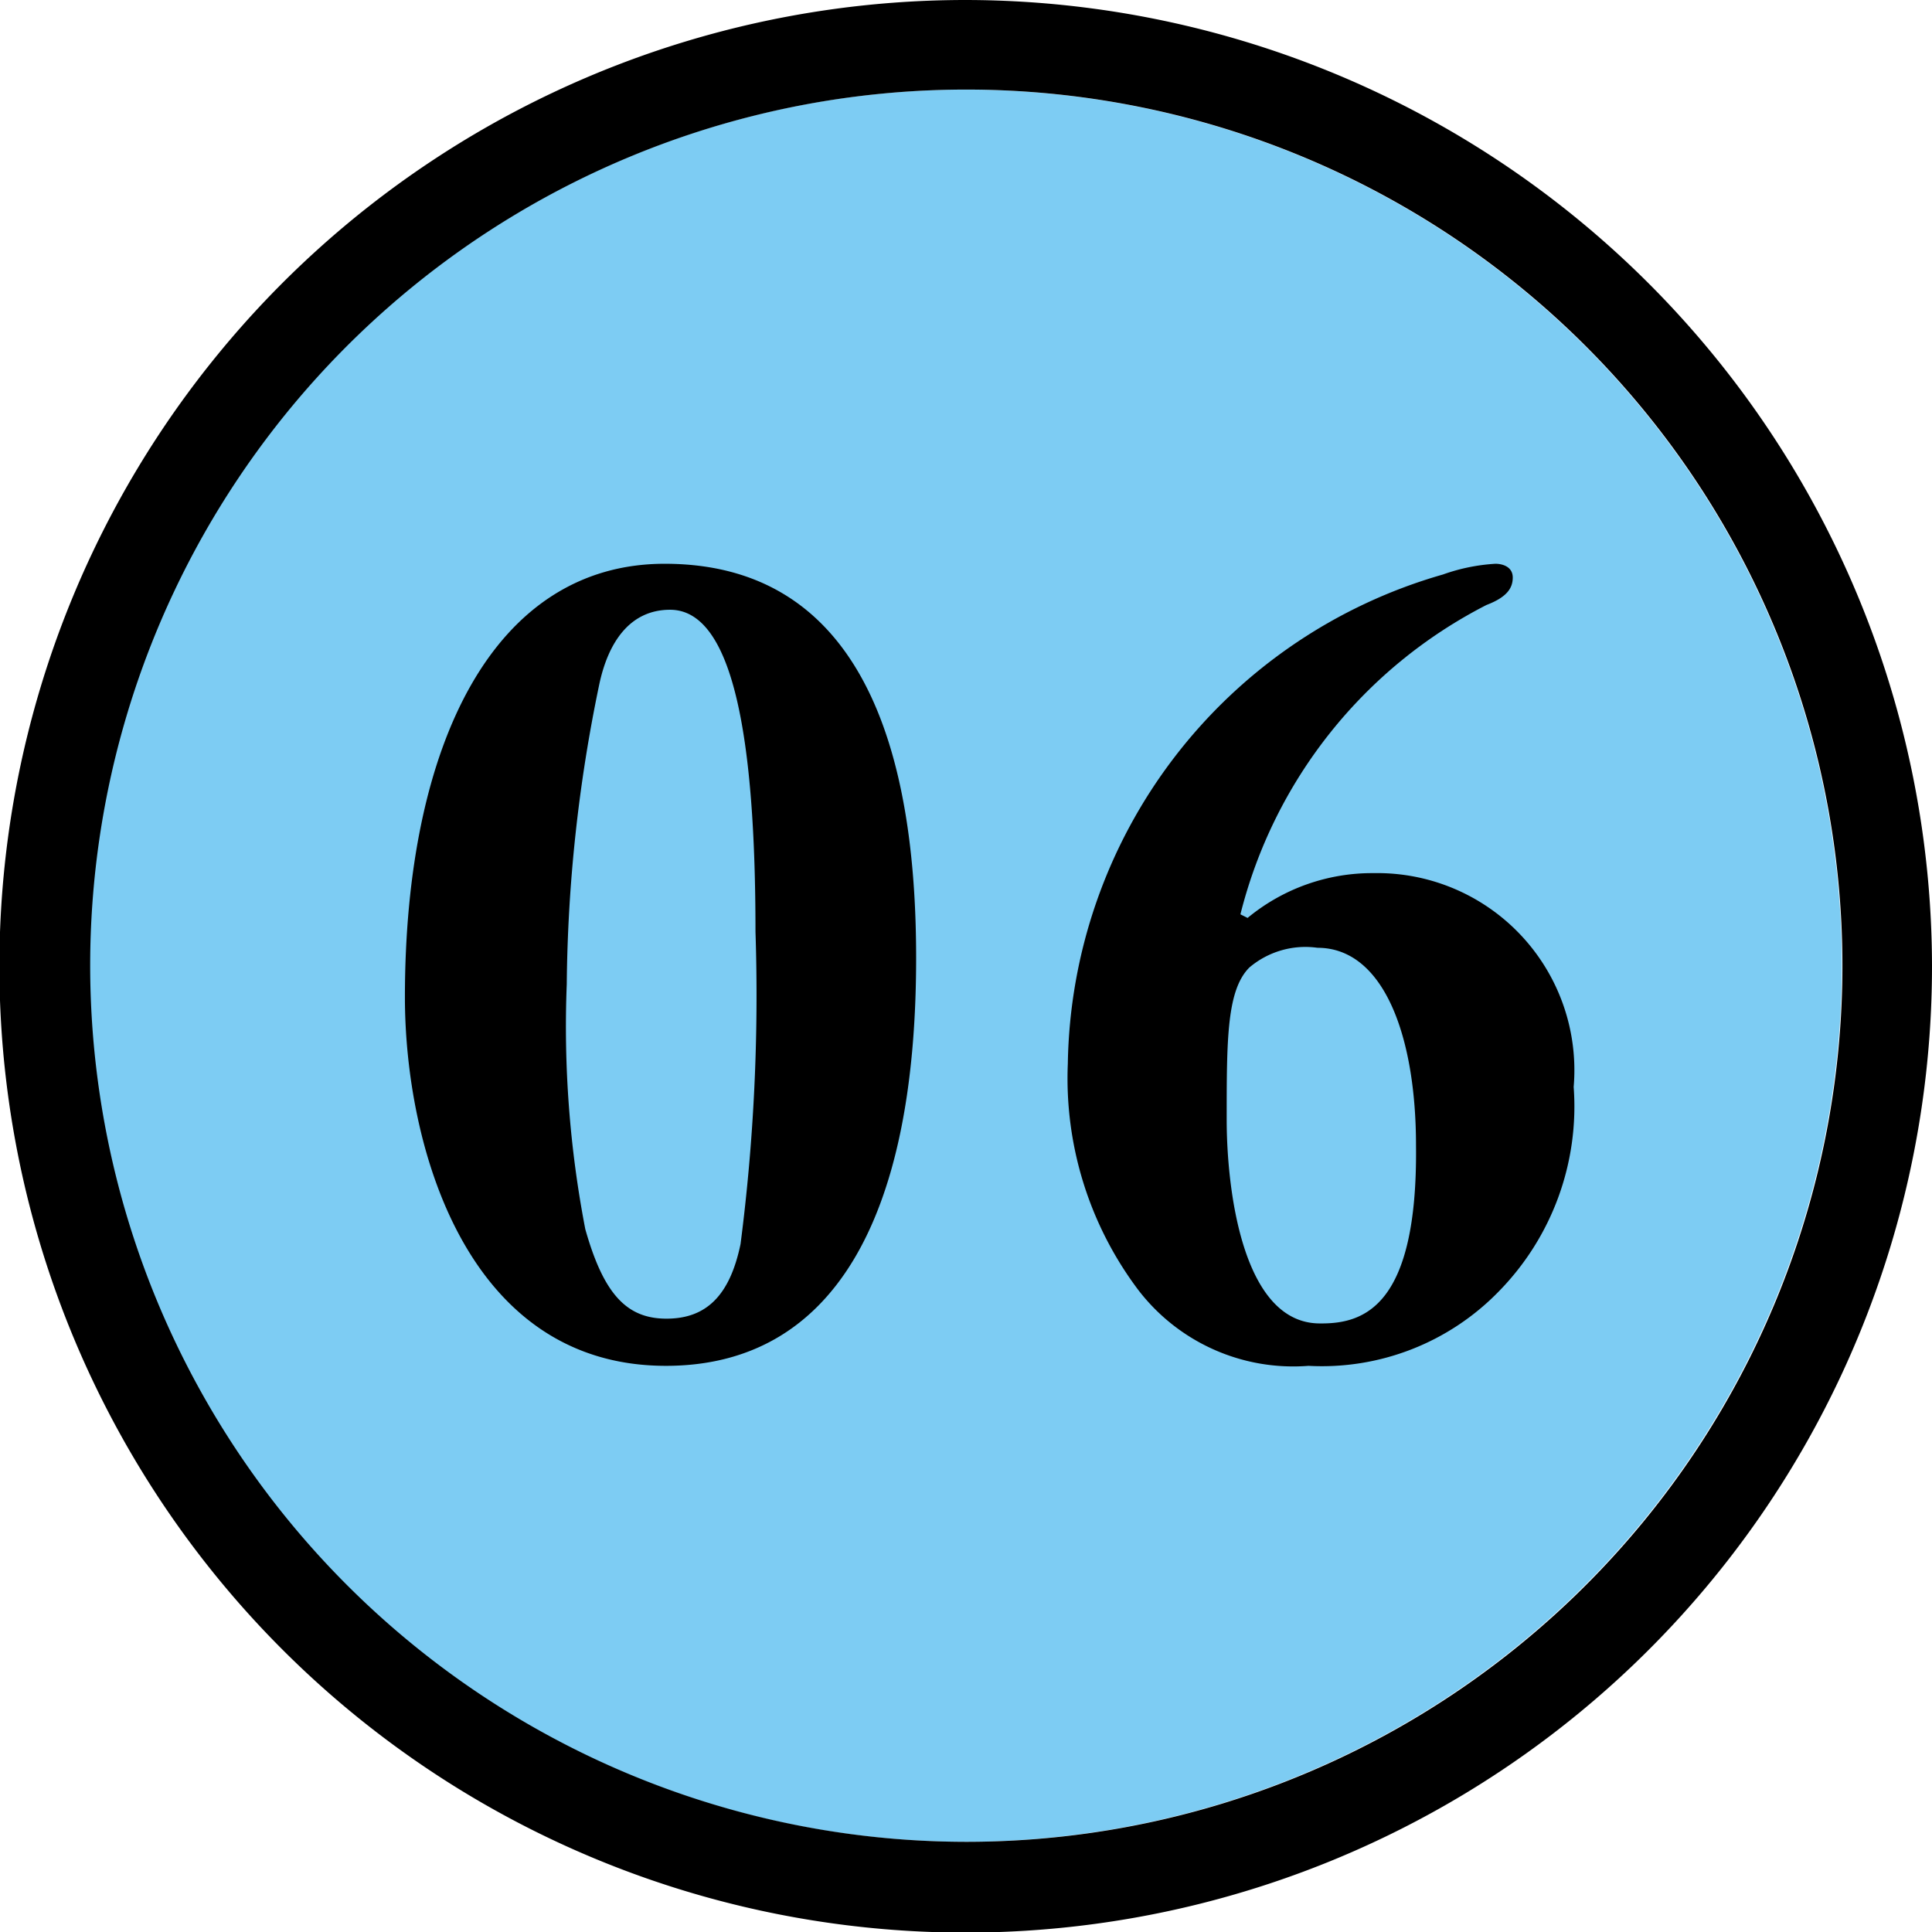
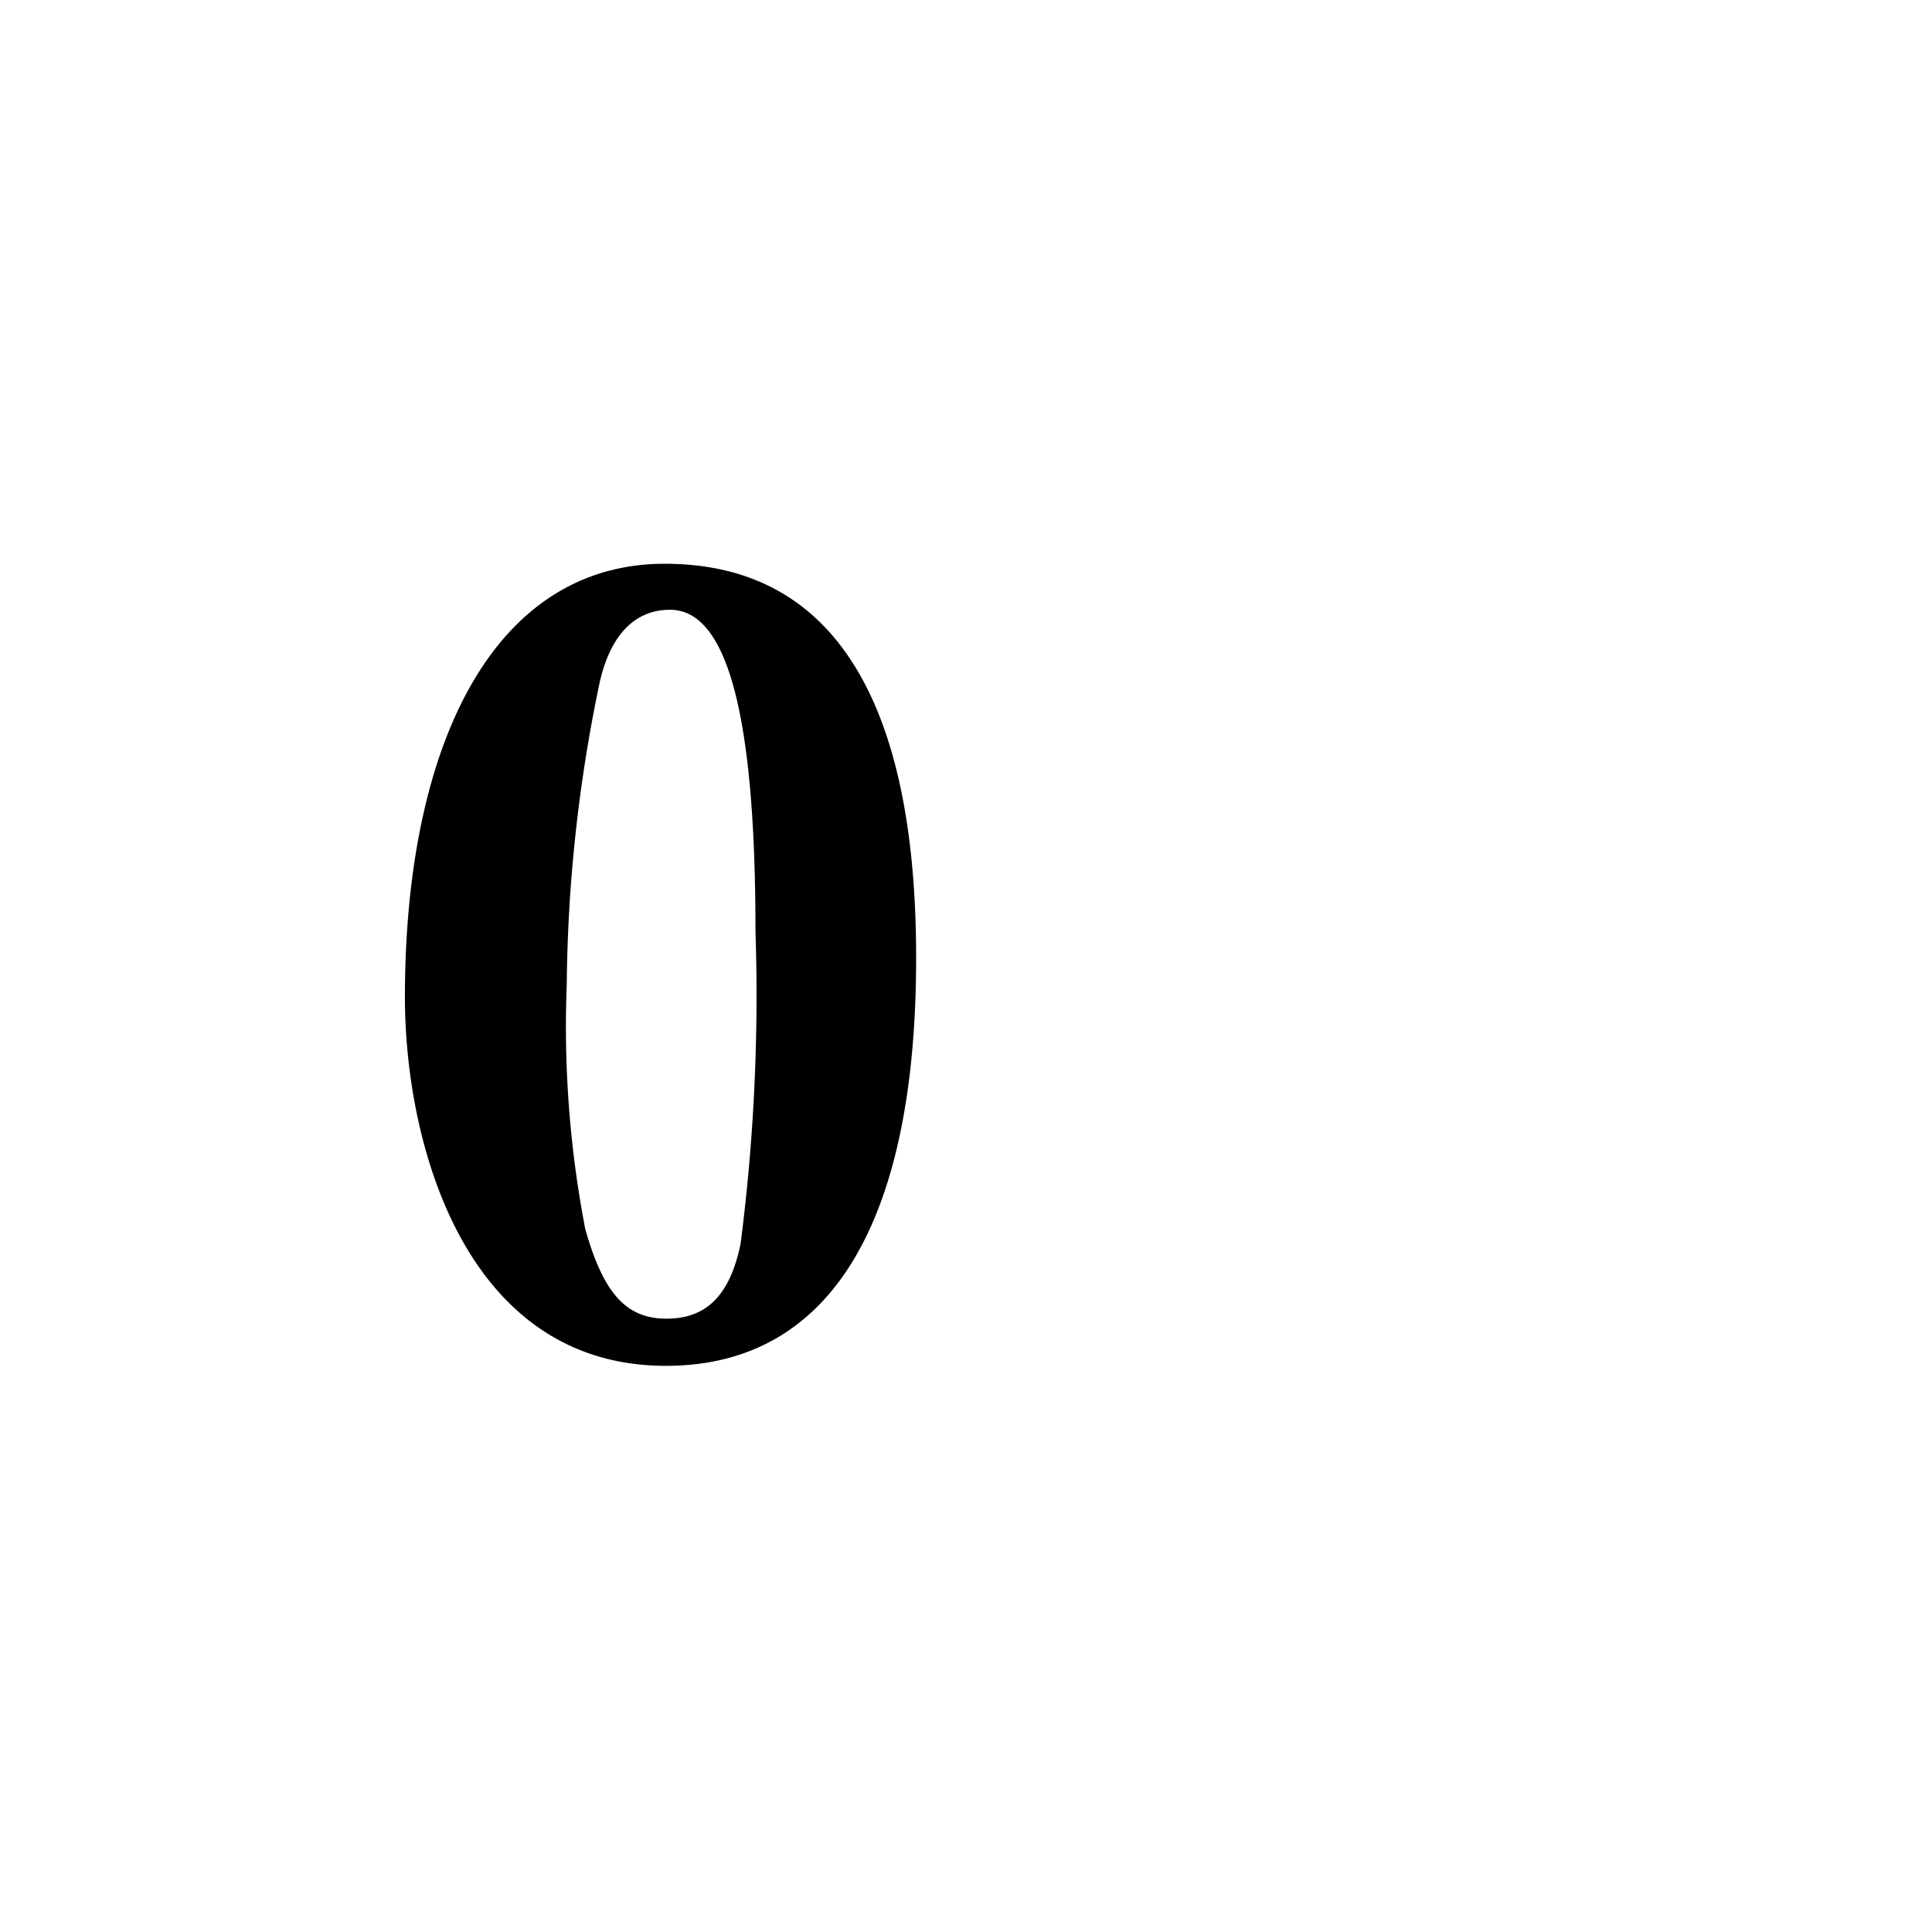
<svg xmlns="http://www.w3.org/2000/svg" id="レイヤー_1" data-name="レイヤー 1" viewBox="0 0 32.35 32.35">
  <defs>
    <style>.cls-1{fill:#7dccf3;}</style>
  </defs>
  <title>shop_no06</title>
-   <path class="cls-1" d="M30.84,16.17A14.67,14.67,0,1,0,16.17,30.84,14.68,14.68,0,0,0,30.84,16.17Z" />
-   <path d="M16.17,0A16.18,16.18,0,1,0,32.35,16.17,16.2,16.2,0,0,0,16.17,0ZM1.51,16.17A14.67,14.67,0,1,1,16.17,30.84,14.68,14.68,0,0,1,1.51,16.17Z" />
+   <path class="cls-1" d="M30.84,16.17Z" />
  <path d="M11.13,9.44c-2.85,0-4.35,3-4.35,7.26,0,2.44,1,6.17,4.37,6.17,2.77,0,4.19-2.42,4.19-6.83C15.34,13.12,14.71,9.44,11.13,9.44ZM12.4,20.83c-.18.87-.58,1.25-1.24,1.25s-1.05-.4-1.36-1.5a17.91,17.91,0,0,1-.31-4.1,25.58,25.58,0,0,1,.54-5c.15-.73.52-1.27,1.19-1.27,1.06,0,1.43,2.16,1.43,5.39A32.51,32.51,0,0,1,12.4,20.83Z" />
-   <path d="M23,14.62a3.27,3.27,0,0,0-2.11.75l-.12-.06a8,8,0,0,1,4.12-5.18c.34-.13.44-.28.44-.46s-.17-.23-.29-.23a3.15,3.15,0,0,0-.88.18,8.66,8.66,0,0,0-6.28,8.19,5.89,5.89,0,0,0,1.18,3.79,3.27,3.27,0,0,0,2.85,1.27,4.13,4.13,0,0,0,3.19-1.25,4.42,4.42,0,0,0,1.25-3.42A3.3,3.3,0,0,0,23,14.62Zm-.9,7.54c-1.31,0-1.56-2.29-1.56-3.41,0-1.34,0-2.17.38-2.55a1.45,1.45,0,0,1,1.14-.33c1.11,0,1.65,1.48,1.65,3.31C23.74,21.87,22.84,22.16,22.13,22.16Z" />
</svg>